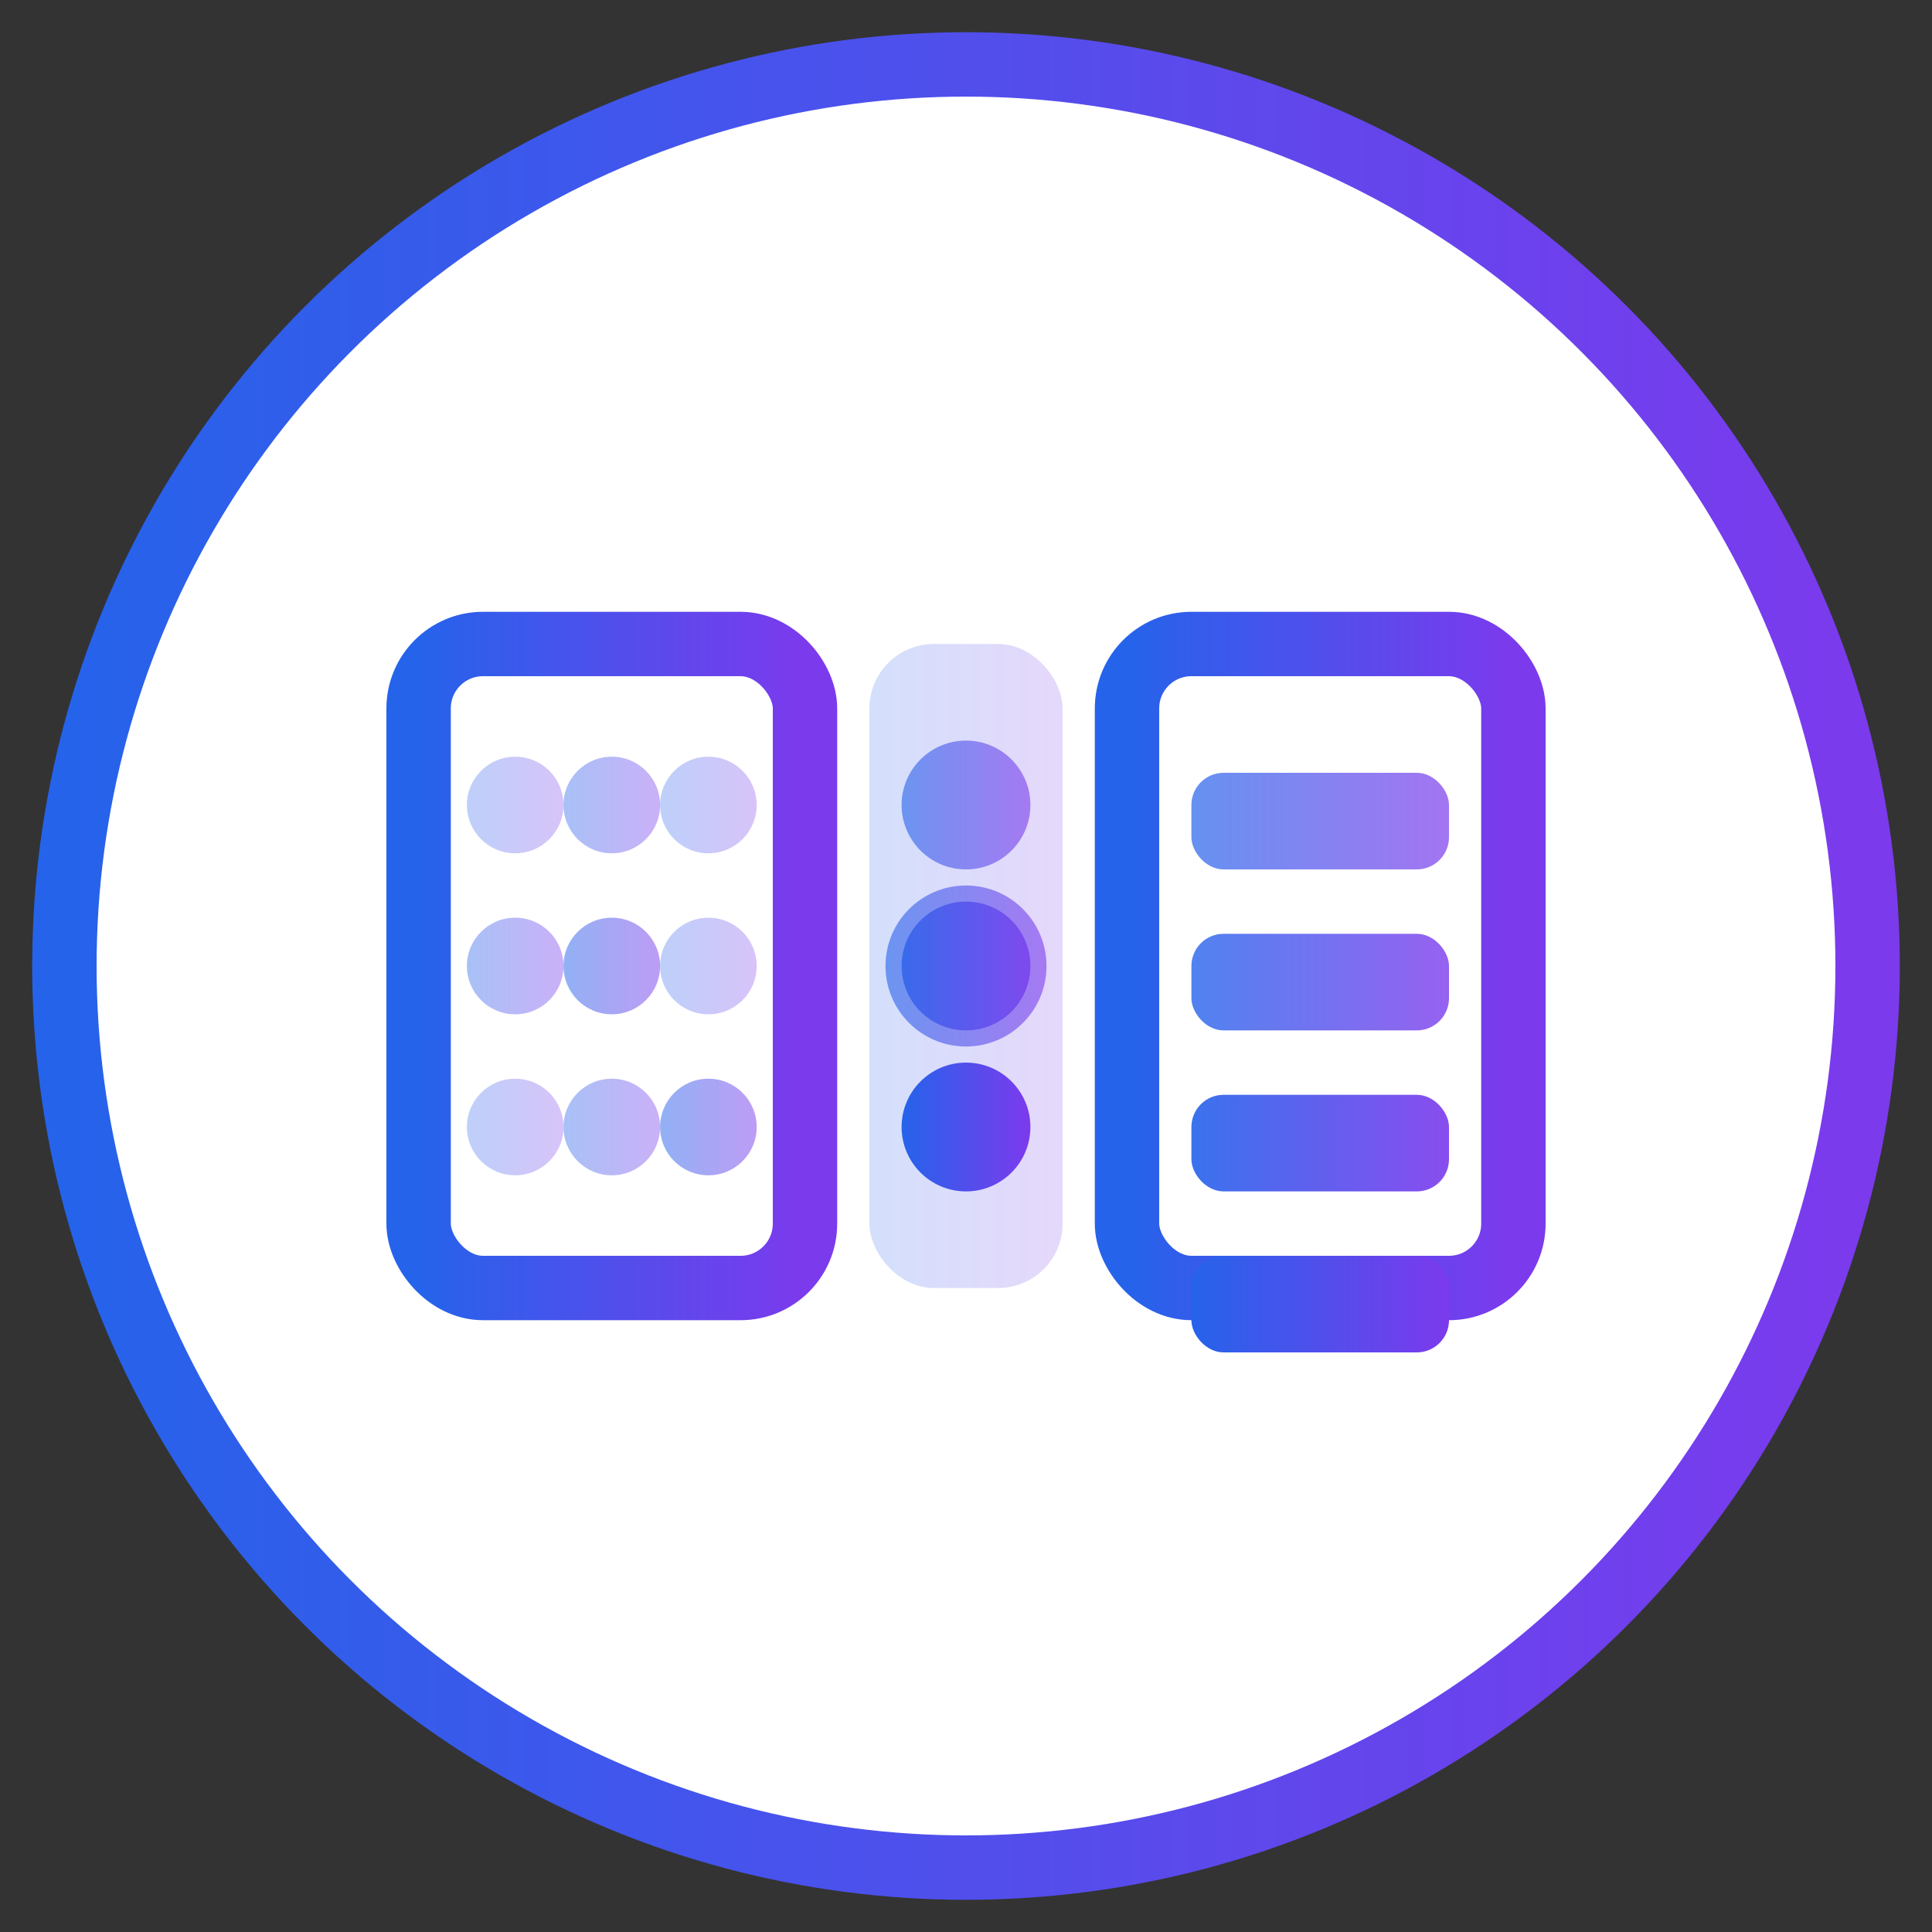
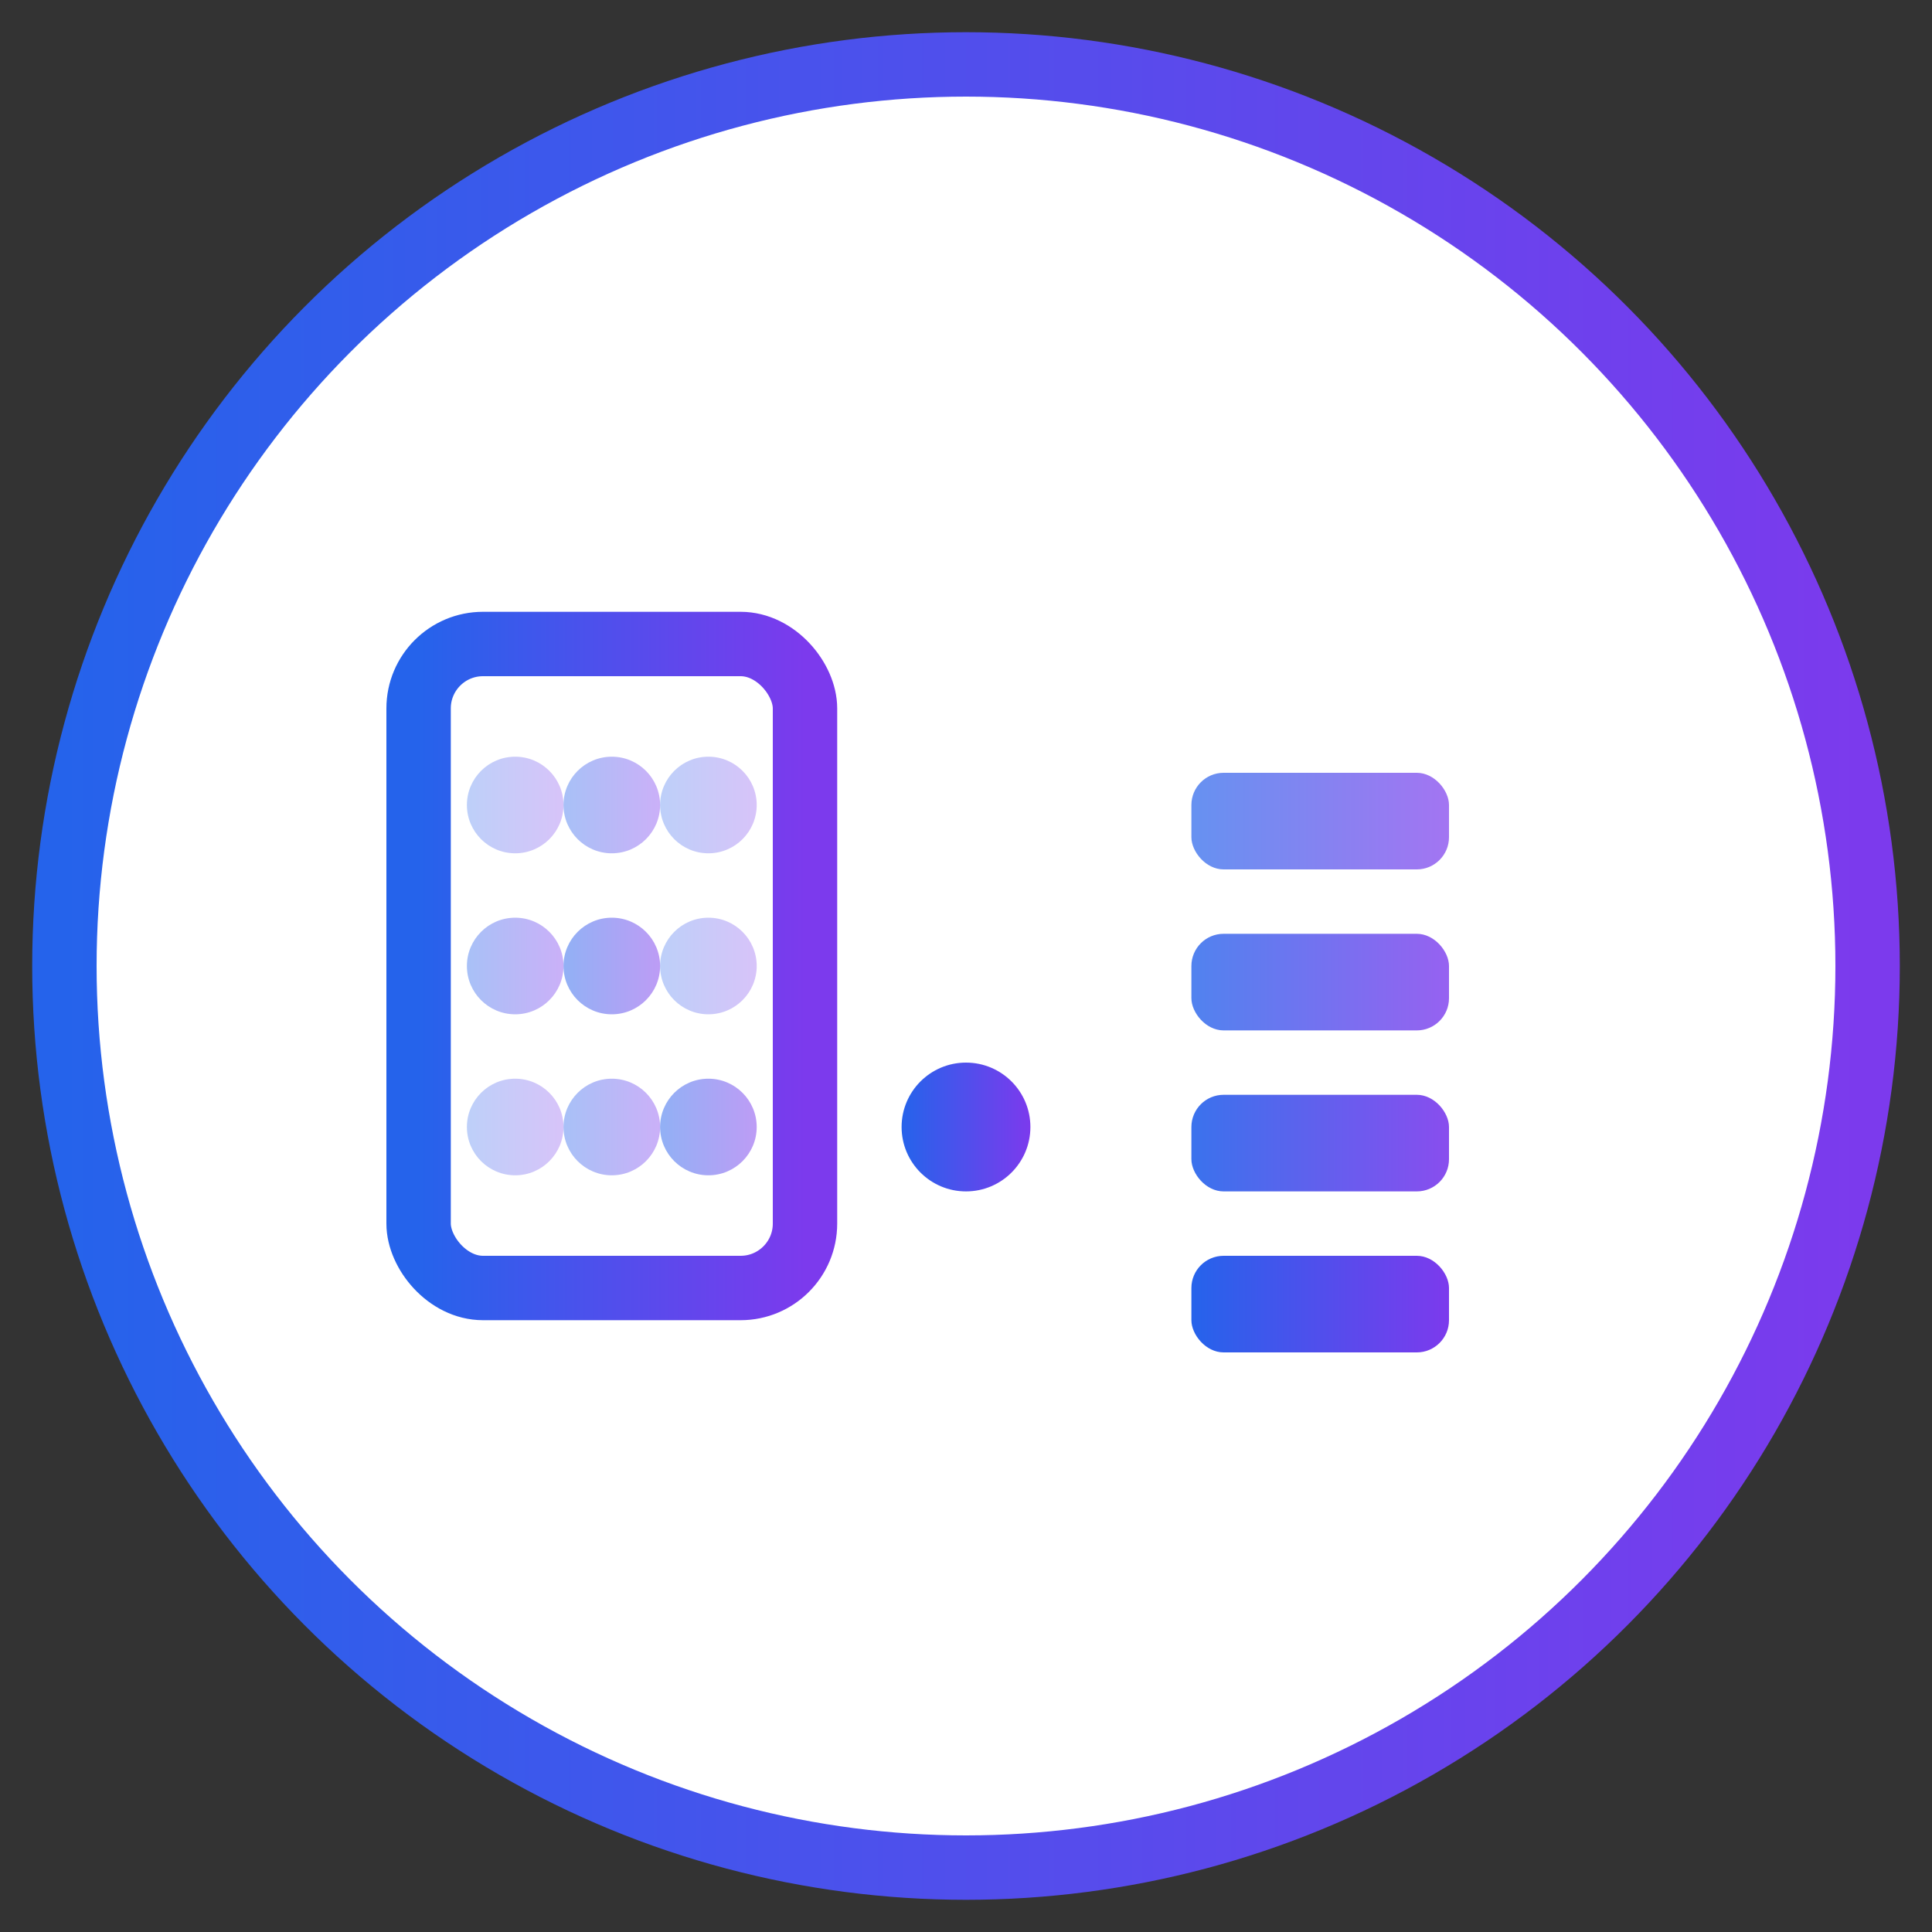
<svg xmlns="http://www.w3.org/2000/svg" width="60" height="60" viewBox="0 0 60 60">
  <rect x="0" y="0" width="60" height="60" fill="#333333" stroke="none" />
  <defs>
    <linearGradient id="gradient" x1="0%" y1="0%" x2="100%" y2="0%">
      <stop offset="0%" style="stop-color:#2563eb;stop-opacity:1" />
      <stop offset="100%" style="stop-color:#7c3aed;stop-opacity:1" />
    </linearGradient>
  </defs>
  <circle cx="30" cy="30" r="28" fill="white" stroke="url(#gradient)" stroke-width="2" />
  <rect x="13" y="20" width="12" height="20" fill="none" stroke="url(#gradient)" stroke-width="2" rx="2" />
  <circle cx="16" cy="25" r="1.5" fill="url(#gradient)" fill-opacity="0.3" />
  <circle cx="19" cy="25" r="1.5" fill="url(#gradient)" fill-opacity="0.4" />
  <circle cx="22" cy="25" r="1.5" fill="url(#gradient)" fill-opacity="0.3" />
  <circle cx="16" cy="30" r="1.5" fill="url(#gradient)" fill-opacity="0.4" />
  <circle cx="19" cy="30" r="1.5" fill="url(#gradient)" fill-opacity="0.5" />
  <circle cx="22" cy="30" r="1.5" fill="url(#gradient)" fill-opacity="0.3" />
  <circle cx="16" cy="35" r="1.5" fill="url(#gradient)" fill-opacity="0.3" />
  <circle cx="19" cy="35" r="1.5" fill="url(#gradient)" fill-opacity="0.4" />
  <circle cx="22" cy="35" r="1.5" fill="url(#gradient)" fill-opacity="0.5" />
-   <rect x="27" y="20" width="6" height="20" fill="url(#gradient)" fill-opacity="0.2" rx="2" />
-   <circle cx="30" cy="25" r="2" fill="url(#gradient)" fill-opacity="0.6" />
-   <circle cx="30" cy="30" r="2" fill="url(#gradient)" fill-opacity="0.8" />
  <circle cx="30" cy="35" r="2" fill="url(#gradient)" fill-opacity="1" />
-   <rect x="35" y="20" width="12" height="20" fill="none" stroke="url(#gradient)" stroke-width="2" rx="2" />
  <rect x="37" y="24" width="8" height="3" fill="url(#gradient)" fill-opacity="0.7" rx="1" />
  <rect x="37" y="29" width="8" height="3" fill="url(#gradient)" fill-opacity="0.8" rx="1" />
  <rect x="37" y="34" width="8" height="3" fill="url(#gradient)" fill-opacity="0.9" rx="1" />
  <rect x="37" y="39" width="8" height="3" fill="url(#gradient)" fill-opacity="1" rx="1" />
  <path d="M25,30 L27,30" stroke="url(#gradient)" stroke-width="2" />
  <path d="M33,30 L35,30" stroke="url(#gradient)" stroke-width="2" />
-   <circle cx="30" cy="30" r="2.5" fill="url(#gradient)" fill-opacity="0.6" />
</svg>